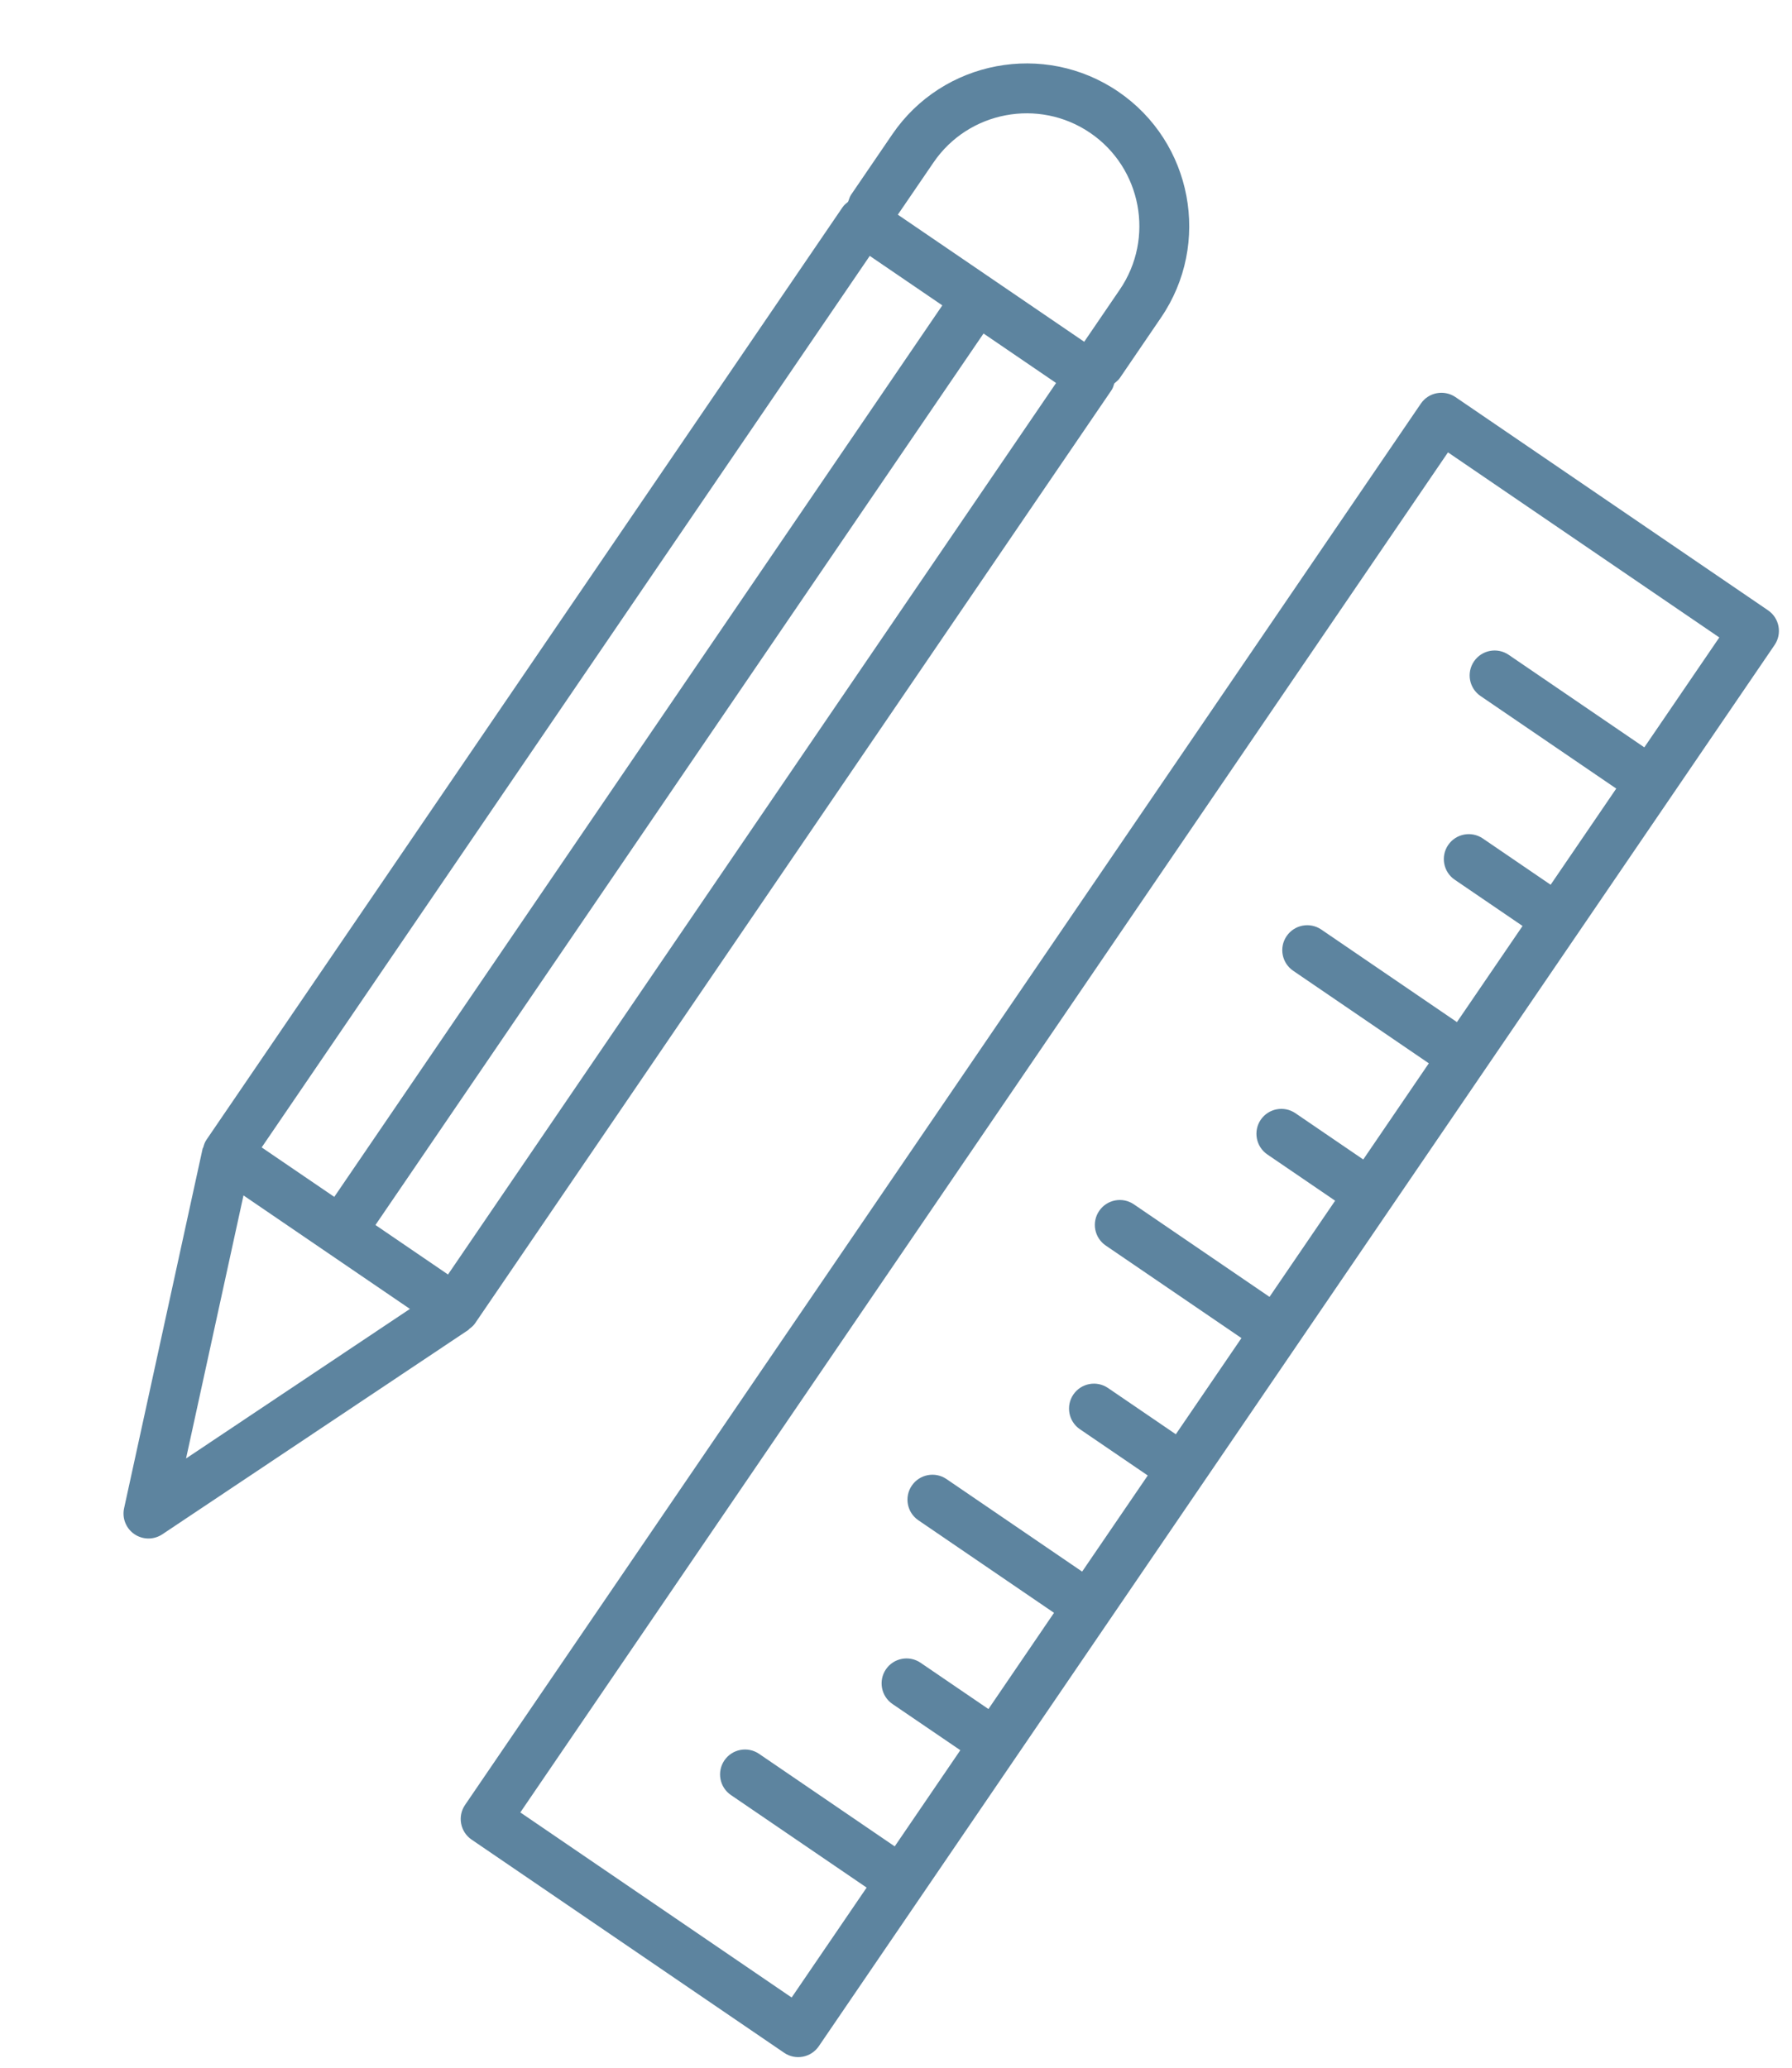
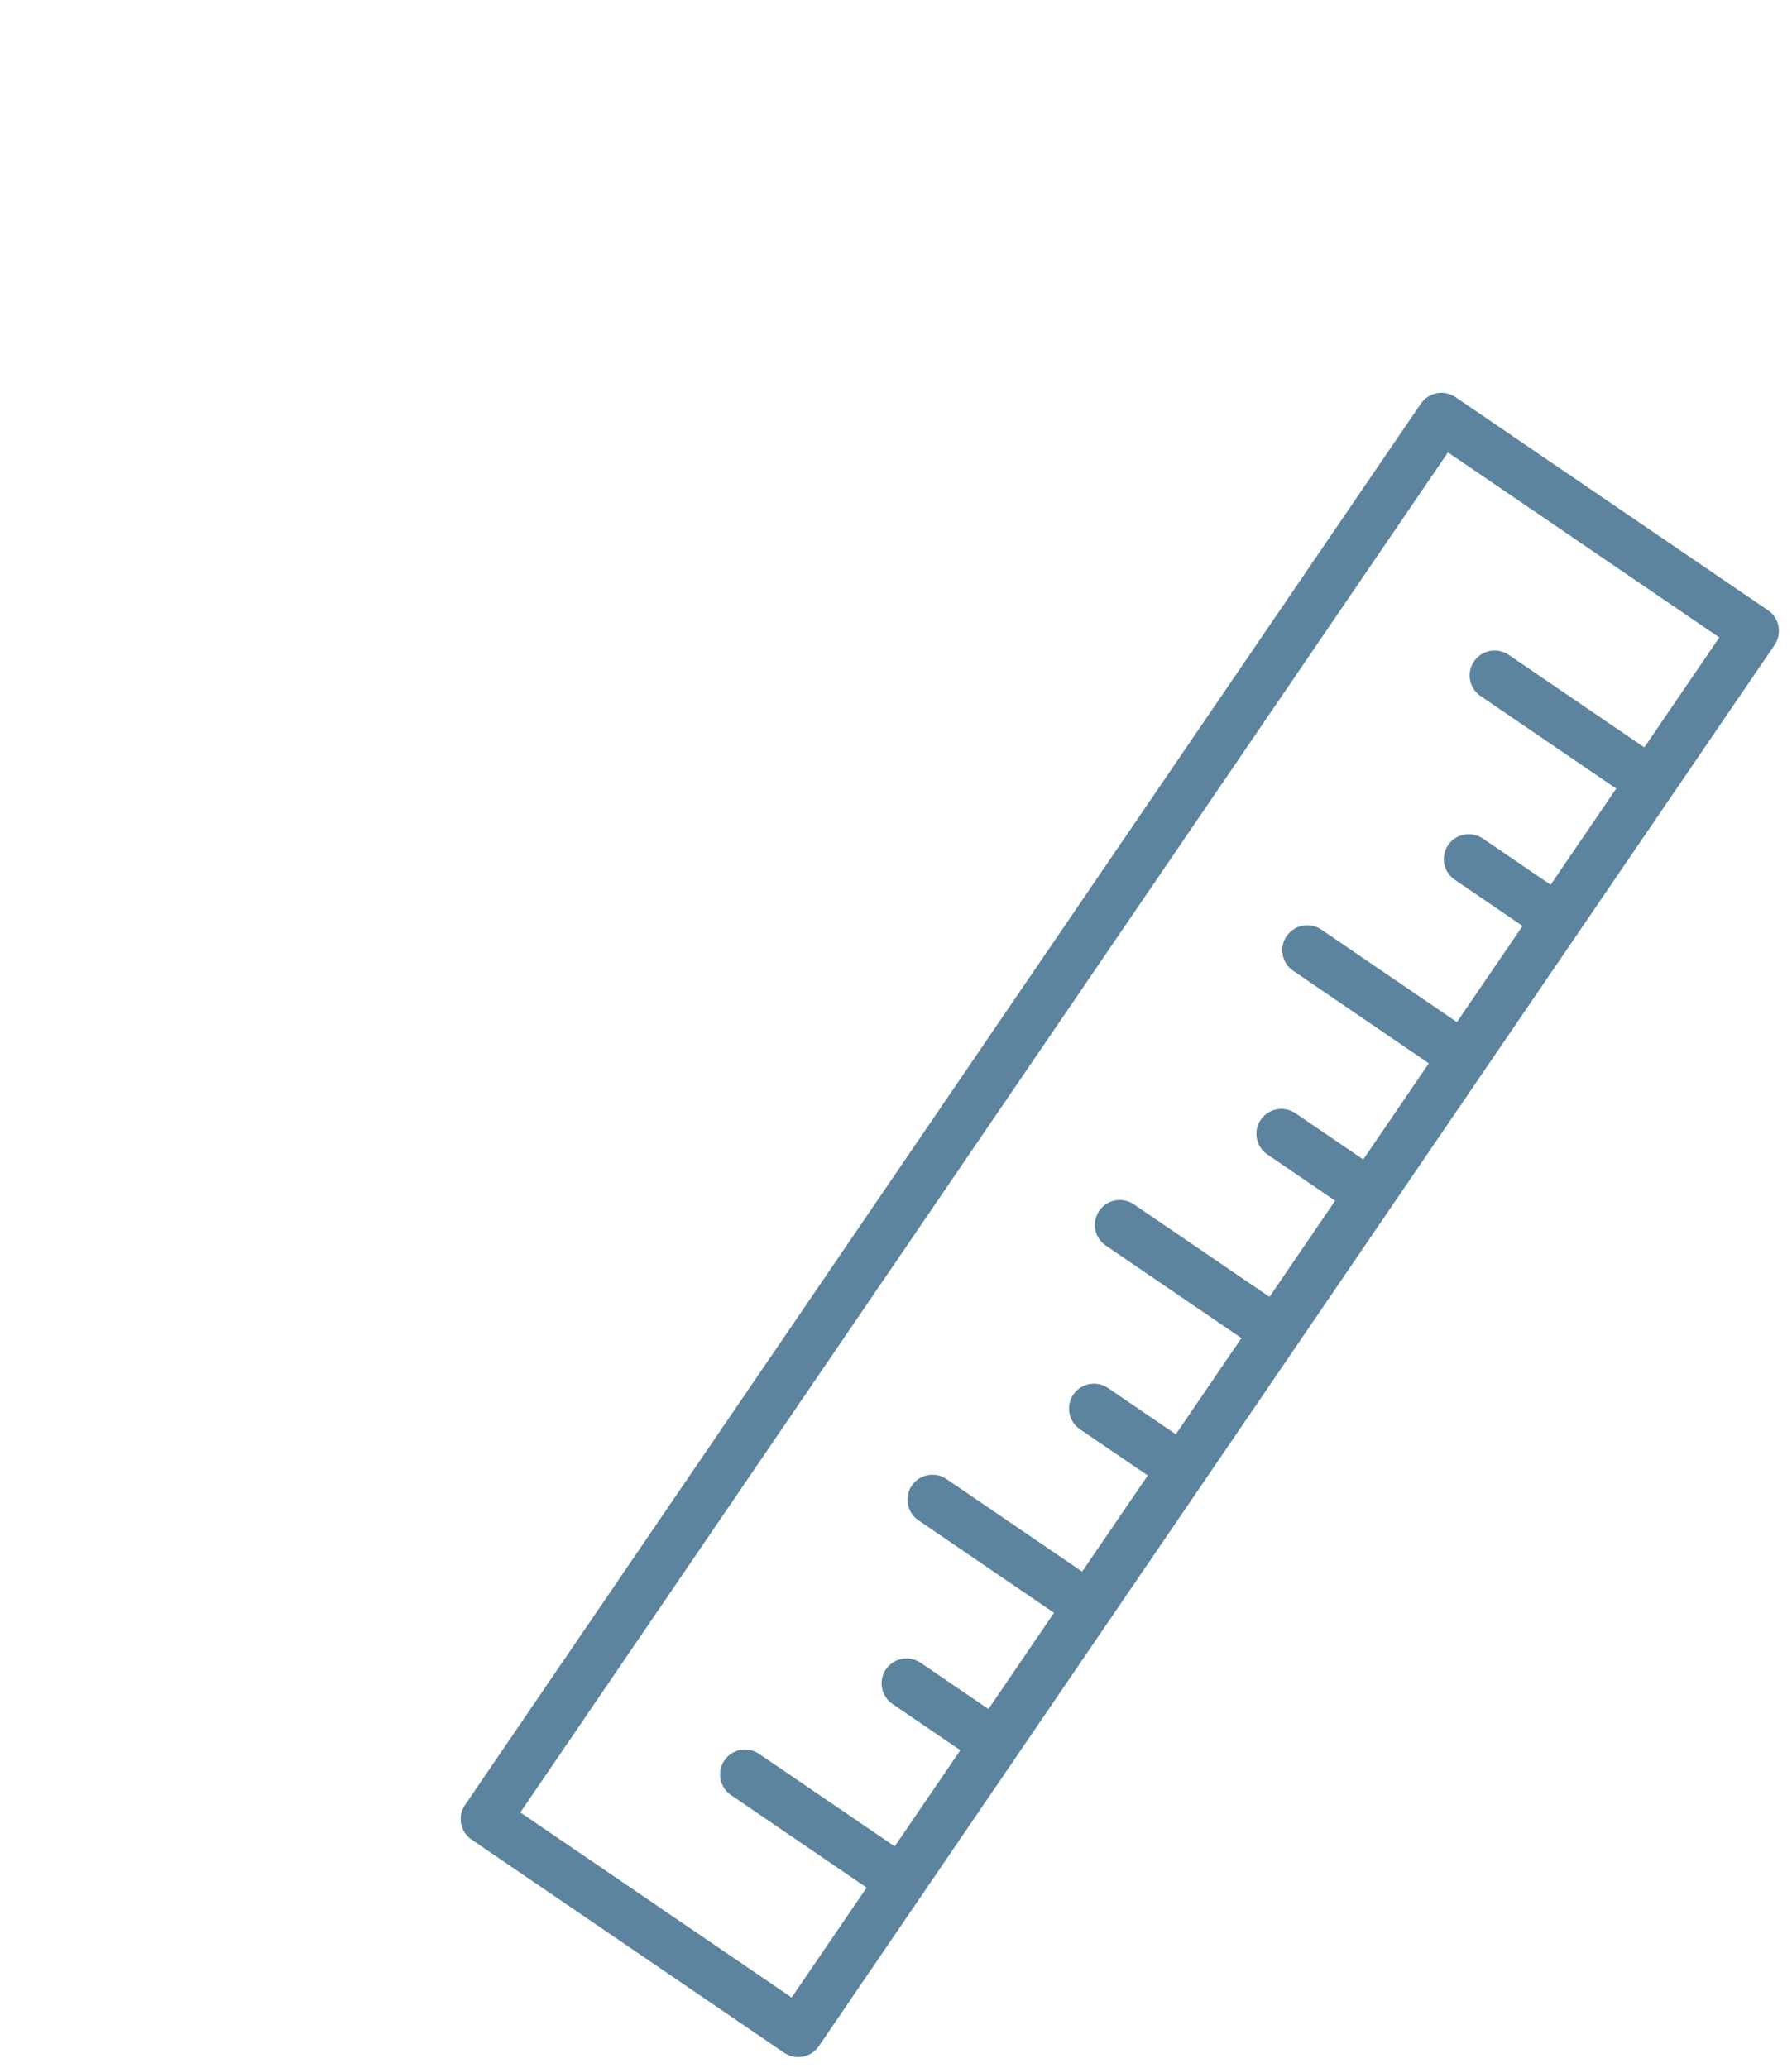
<svg xmlns="http://www.w3.org/2000/svg" width="39" height="45" viewBox="0 0 39 45" fill="none">
-   <path d="M25.267 6.913C26.367 5.302 25.951 3.095 24.338 1.995C22.725 0.895 20.519 1.311 19.419 2.924L18.521 4.24C18.489 4.287 18.479 4.341 18.456 4.393C18.413 4.427 18.37 4.461 18.338 4.509L4.492 24.807C4.457 24.858 4.438 24.916 4.423 24.973C4.42 24.982 4.412 24.988 4.41 24.997L2.701 32.823C2.653 33.039 2.742 33.263 2.925 33.388C3.108 33.513 3.349 33.514 3.533 33.391L10.194 28.943C10.202 28.937 10.206 28.928 10.212 28.922C10.26 28.887 10.306 28.849 10.341 28.797L24.186 8.498C24.219 8.451 24.235 8.398 24.251 8.345C24.291 8.307 24.338 8.277 24.37 8.229L25.267 6.913ZM5.695 24.971L18.929 5.569L20.508 6.646L7.275 26.048L5.695 24.971ZM21.405 7.258L22.984 8.335L9.75 27.737L8.171 26.66L21.405 7.258ZM20.316 3.536C21.078 2.418 22.609 2.13 23.726 2.892C24.844 3.654 25.133 5.184 24.371 6.302L23.596 7.438L19.54 4.672L20.316 3.536ZM4.049 31.741L5.299 26.016L8.921 28.486L4.049 31.741Z" fill="#5D849F" />
  <path d="M31.676 8.642C31.428 8.474 31.09 8.537 30.922 8.785L10.121 39.281C9.952 39.528 10.016 39.866 10.263 40.035L17.066 44.675C17.313 44.844 17.651 44.78 17.82 44.532L38.621 14.037C38.79 13.789 38.726 13.451 38.478 13.282L31.676 8.642ZM11.324 39.444L31.513 9.845L37.418 13.873L35.786 16.265L32.834 14.251C32.586 14.082 32.248 14.146 32.079 14.394C31.91 14.642 31.974 14.979 32.222 15.148L35.175 17.162L33.747 19.255L32.271 18.248C32.023 18.079 31.686 18.143 31.517 18.39C31.348 18.638 31.412 18.976 31.659 19.145L33.136 20.152L31.708 22.244L28.756 20.23C28.508 20.061 28.17 20.125 28.001 20.373C27.832 20.62 27.896 20.958 28.144 21.127L31.096 23.141L29.669 25.234L28.193 24.227C27.945 24.058 27.607 24.122 27.438 24.369C27.27 24.617 27.334 24.955 27.581 25.124L29.057 26.131L27.629 28.224L24.677 26.21C24.429 26.041 24.091 26.105 23.922 26.353C23.753 26.6 23.817 26.938 24.065 27.107L27.018 29.121L25.59 31.214L24.114 30.207C23.866 30.038 23.529 30.102 23.36 30.349C23.191 30.597 23.255 30.935 23.502 31.104L24.979 32.111L23.551 34.203L20.599 32.189C20.351 32.02 20.013 32.084 19.844 32.332C19.675 32.579 19.739 32.917 19.987 33.086L22.939 35.1L21.512 37.194L20.035 36.187C19.788 36.018 19.45 36.082 19.281 36.329C19.112 36.577 19.176 36.915 19.423 37.084L20.9 38.09L19.472 40.183L16.52 38.169C16.272 38 15.934 38.064 15.765 38.312C15.597 38.559 15.66 38.897 15.908 39.066L18.861 41.08L17.229 43.472L11.324 39.444Z" fill="#5D849F" />
</svg>